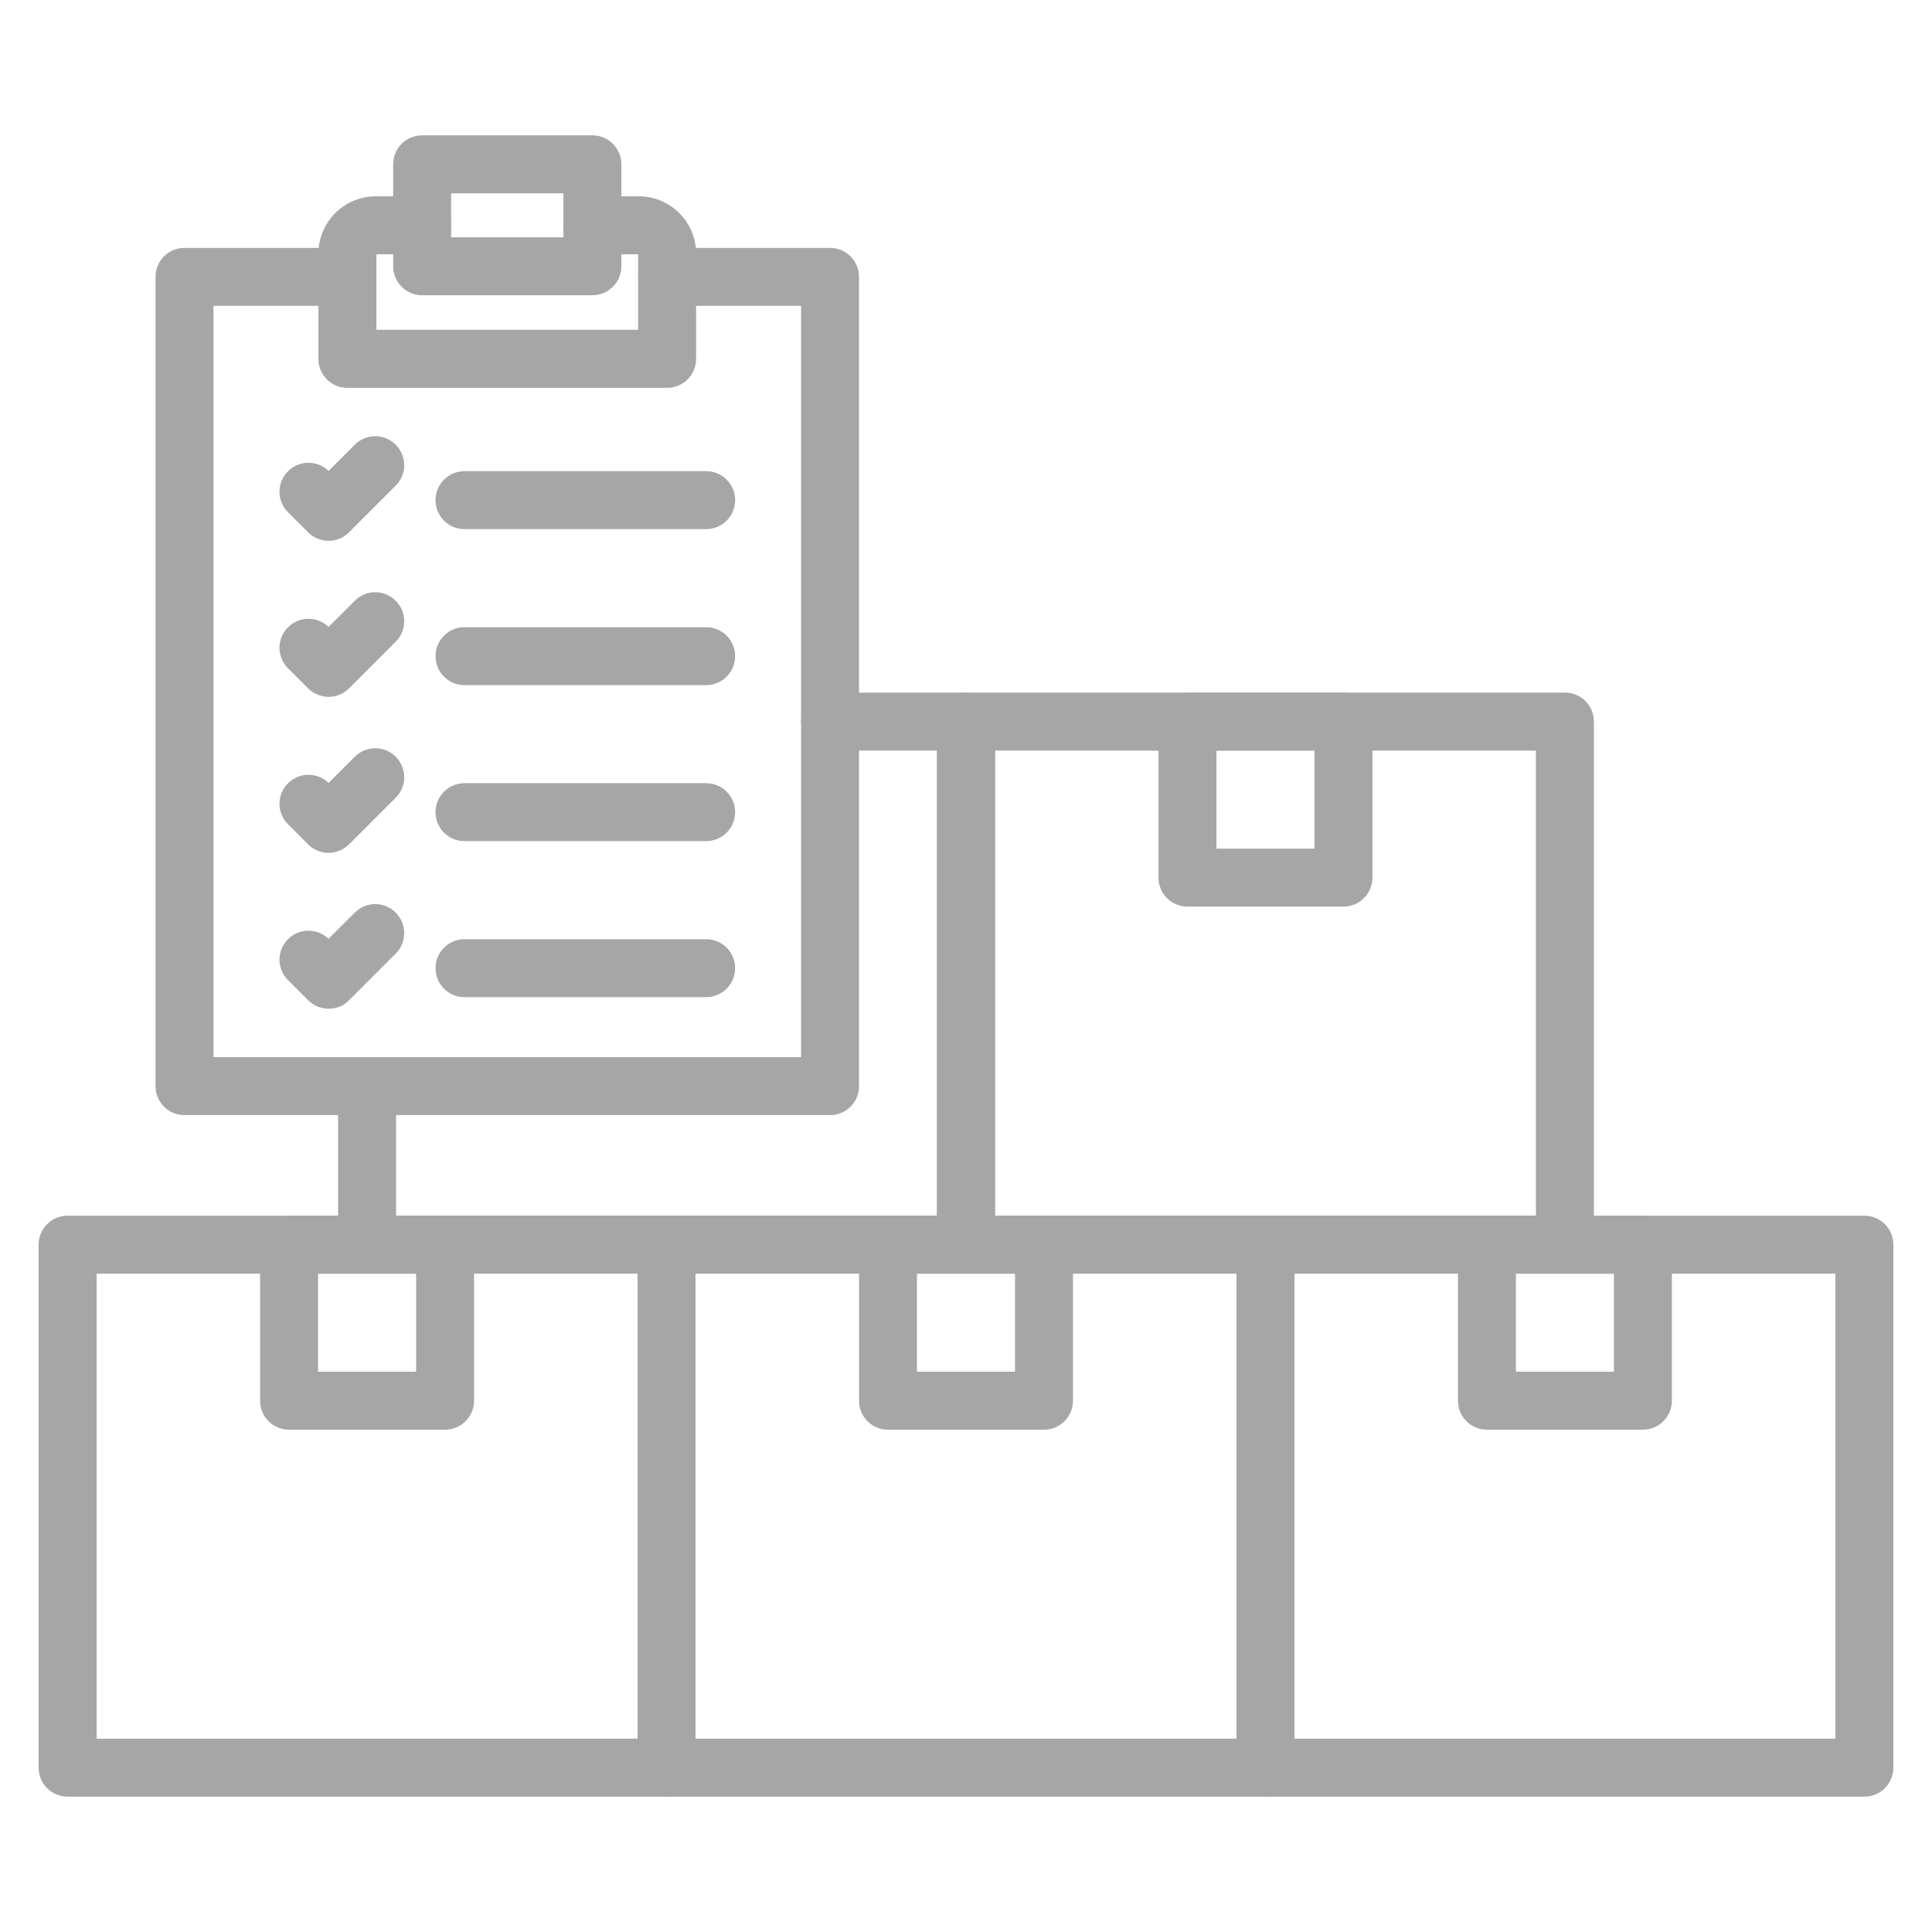
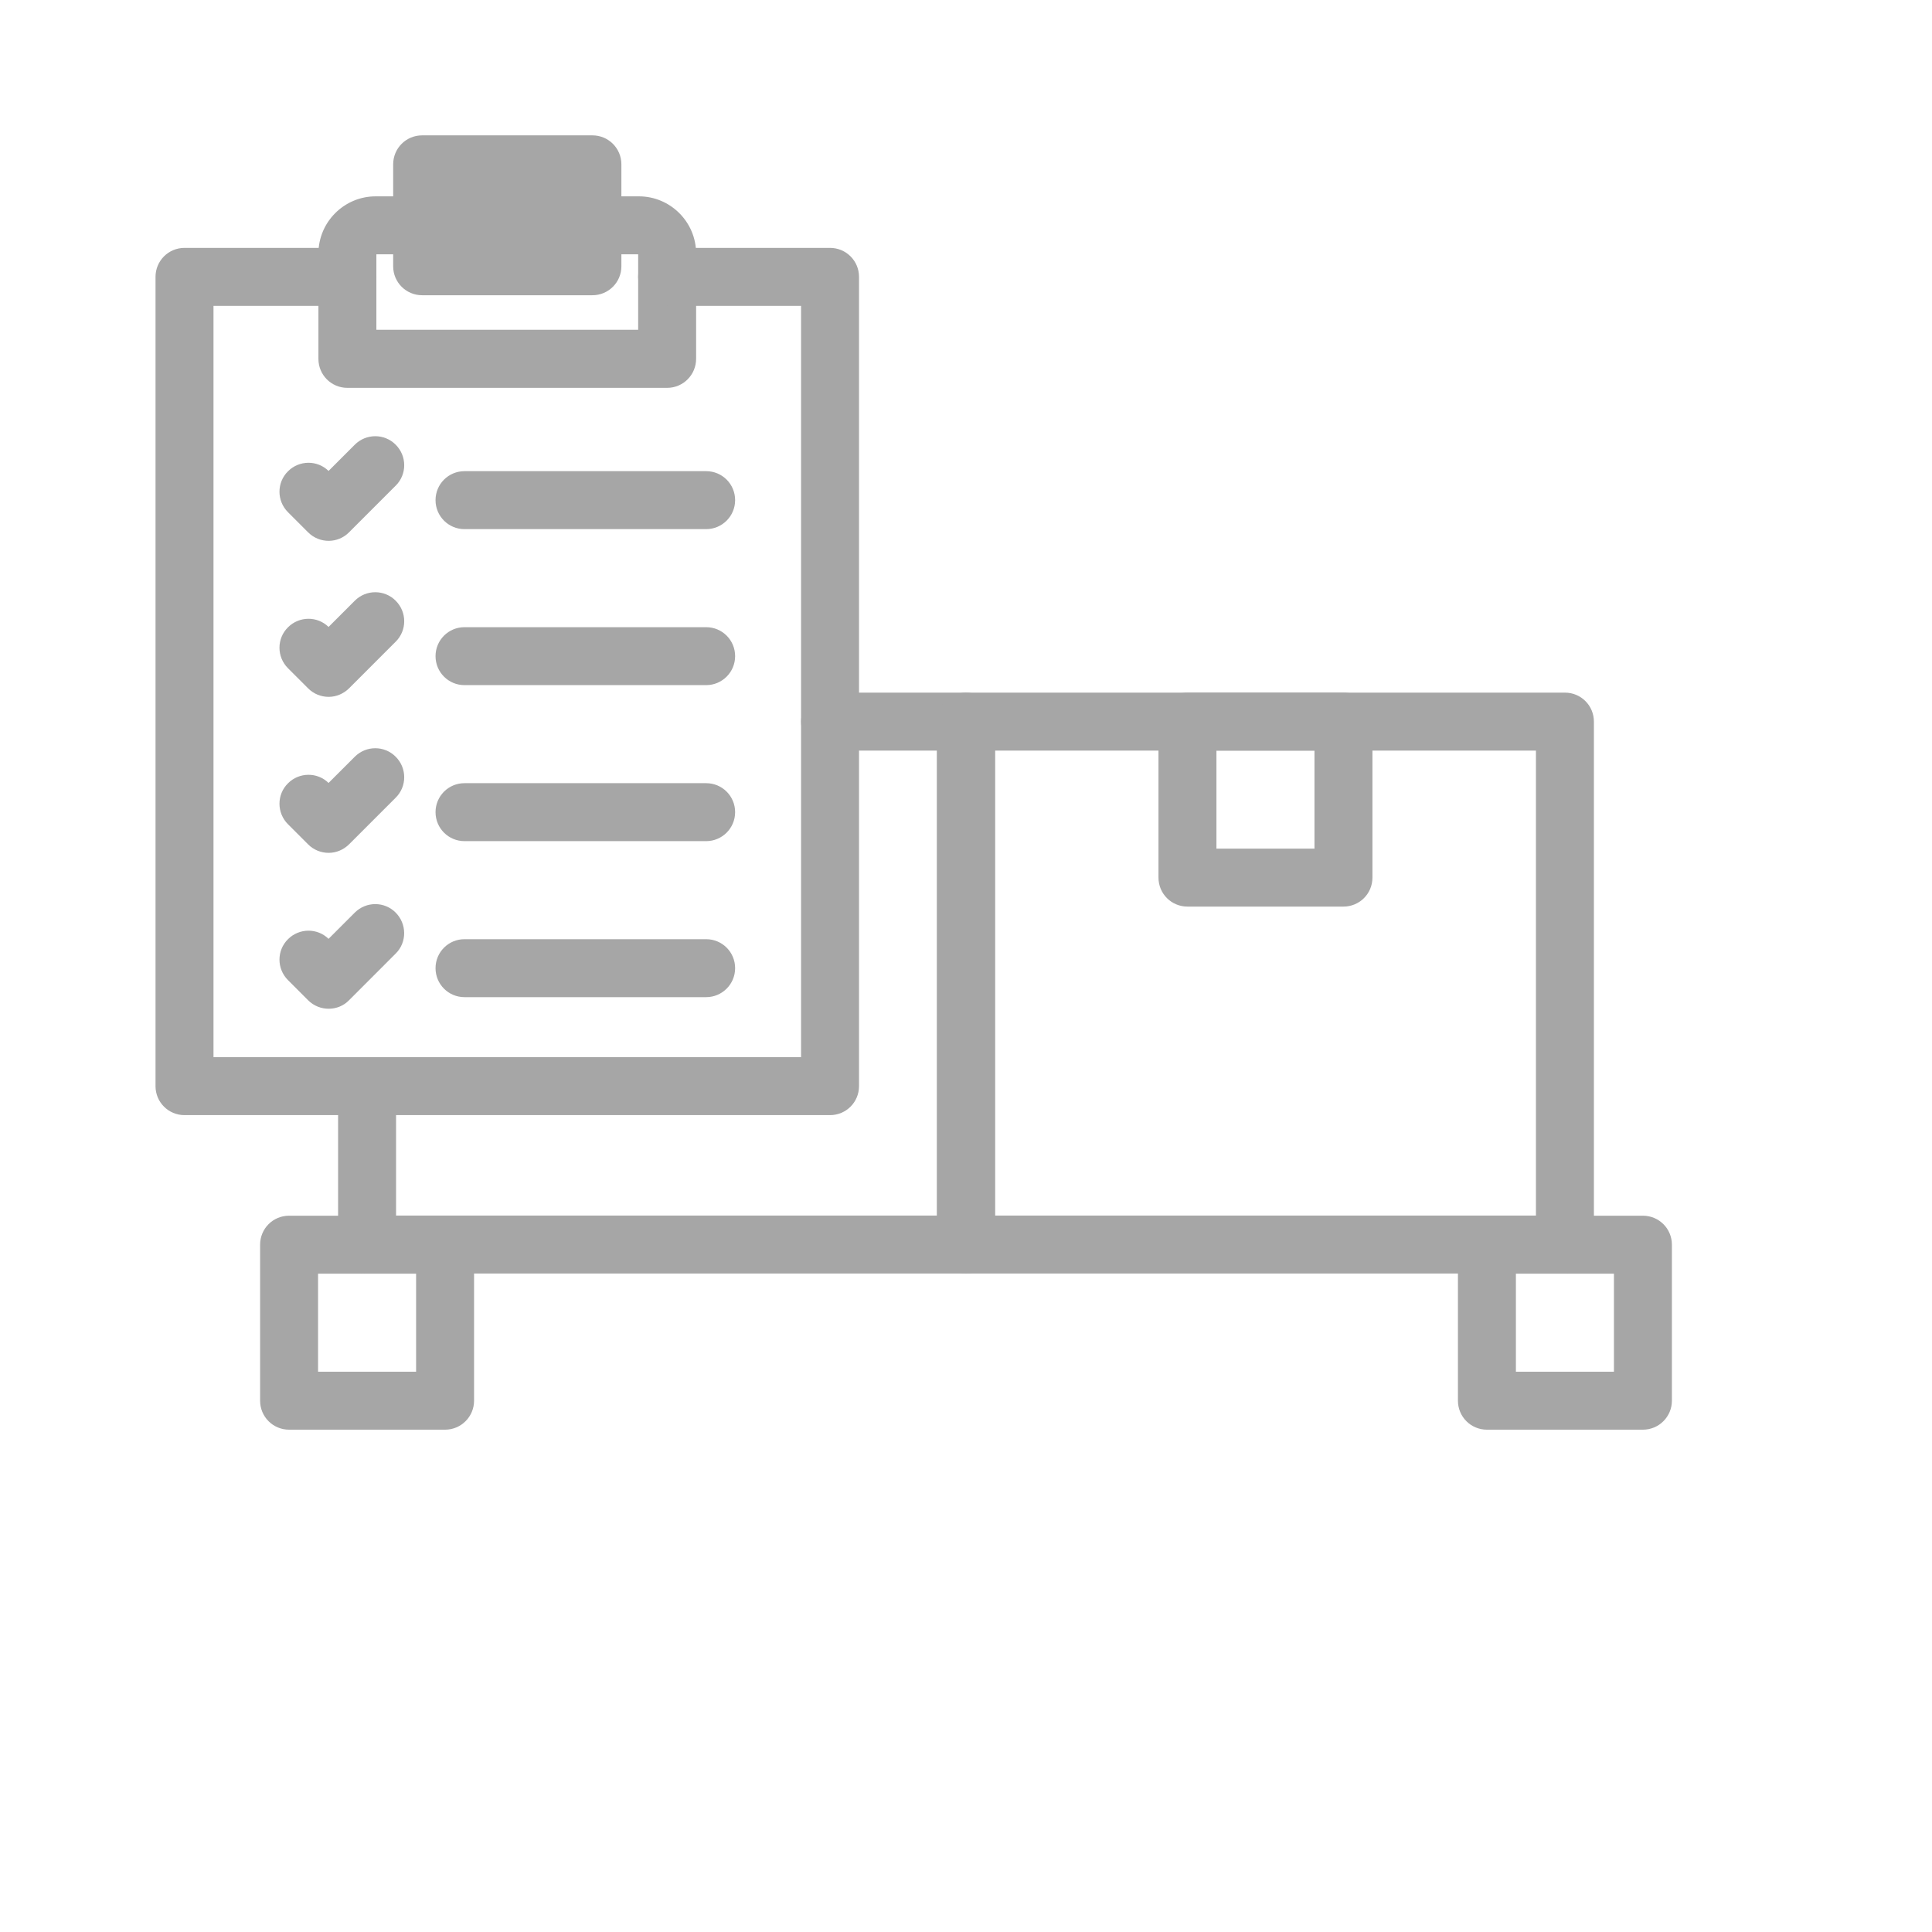
<svg xmlns="http://www.w3.org/2000/svg" width="129" height="129" viewBox="0 0 129 129" fill="none">
-   <path d="M44.505 119.962H4.515C3.443 119.962 2.58 119.099 2.58 118.027V83.108C2.58 82.036 3.443 81.173 4.515 81.173H44.505C45.577 81.173 46.44 82.036 46.44 83.108V118.027C46.44 119.091 45.577 119.962 44.505 119.962ZM6.45 116.092H42.57V85.043H6.45V116.092Z" fill="#A6A6A6" />
  <path d="M29.718 95.46H19.302C18.229 95.46 17.367 94.597 17.367 93.525V83.108C17.367 82.036 18.229 81.173 19.302 81.173H29.718C30.791 81.173 31.653 82.036 31.653 83.108V93.525C31.653 94.589 30.791 95.46 29.718 95.46ZM21.237 91.59H27.783V85.043H21.237V91.59Z" fill="#A6A6A6" />
-   <path d="M84.495 119.962H44.505C43.433 119.962 42.57 119.099 42.57 118.027V83.108C42.57 82.036 43.433 81.173 44.505 81.173H84.495C85.567 81.173 86.43 82.036 86.43 83.108V118.027C86.43 119.091 85.567 119.962 84.495 119.962ZM46.44 116.092H82.56V85.043H46.44V116.092Z" fill="#A6A6A6" />
-   <path d="M69.708 95.46H59.292C58.219 95.46 57.357 94.597 57.357 93.525V83.108C57.357 82.036 58.219 81.173 59.292 81.173H69.708C70.781 81.173 71.643 82.036 71.643 83.108V93.525C71.643 94.589 70.781 95.46 69.708 95.46ZM61.227 91.59H67.773V85.043H61.227V91.59Z" fill="#A6A6A6" />
-   <path d="M124.485 119.962H84.495C83.423 119.962 82.56 119.099 82.56 118.027V83.108C82.56 82.036 83.423 81.173 84.495 81.173H124.485C125.557 81.173 126.42 82.036 126.42 83.108V118.027C126.42 119.091 125.557 119.962 124.485 119.962ZM86.43 116.092H122.55V85.043H86.43V116.092Z" fill="#A6A6A6" />
  <path d="M109.698 95.46H99.282C98.209 95.46 97.347 94.597 97.347 93.525V83.108C97.347 82.036 98.209 81.173 99.282 81.173H109.698C110.771 81.173 111.633 82.036 111.633 83.108V93.525C111.633 94.589 110.771 95.46 109.698 95.46ZM101.217 91.59H107.763V85.043H101.217V91.59Z" fill="#A6A6A6" />
  <path d="M64.5 85.035H24.51C23.438 85.035 22.575 84.173 22.575 83.1V72.522C22.575 71.45 23.438 70.587 24.51 70.587C25.582 70.587 26.445 71.45 26.445 72.522V81.165H62.565V50.117H55.422C54.349 50.117 53.487 49.254 53.487 48.182C53.487 47.109 54.349 46.247 55.422 46.247H64.5C65.572 46.247 66.435 47.109 66.435 48.182V83.1C66.435 84.173 65.572 85.035 64.5 85.035Z" fill="#A6A6A6" />
  <path d="M104.49 85.035H64.5C63.428 85.035 62.565 84.173 62.565 83.1V48.182C62.565 47.109 63.428 46.247 64.5 46.247H104.49C105.562 46.247 106.425 47.109 106.425 48.182V83.1C106.425 84.173 105.562 85.035 104.49 85.035ZM66.435 81.165H102.555V50.117H66.435V81.165Z" fill="#A6A6A6" />
  <path d="M89.703 60.533H79.287C78.214 60.533 77.352 59.671 77.352 58.598V48.182C77.352 47.109 78.214 46.247 79.287 46.247H89.703C90.776 46.247 91.638 47.109 91.638 48.182V58.598C91.638 59.671 90.776 60.533 89.703 60.533ZM81.222 56.663H87.768V50.117H81.222V56.663Z" fill="#A6A6A6" />
  <path d="M44.545 25.897H23.196C22.123 25.897 21.261 25.034 21.261 23.962V16.931C21.261 14.827 22.978 13.11 25.082 13.11H28.186C29.259 13.11 30.122 13.972 30.122 15.045C30.122 16.117 29.259 16.98 28.186 16.98H25.131V22.019H42.61V16.98H39.555C38.482 16.98 37.62 16.117 37.62 15.045C37.62 13.972 38.482 13.11 39.555 13.11H42.659C44.763 13.11 46.48 14.827 46.48 16.931V23.954C46.48 25.026 45.618 25.897 44.545 25.897Z" fill="#A6A6A6" />
  <path d="M55.422 74.457H12.319C11.247 74.457 10.384 73.594 10.384 72.522V18.487C10.384 17.415 11.247 16.552 12.319 16.552H23.196C24.268 16.552 25.131 17.415 25.131 18.487C25.131 19.56 24.268 20.422 23.196 20.422H14.255V70.587H53.487V20.422H44.545C43.473 20.422 42.61 19.56 42.61 18.487C42.61 17.415 43.473 16.552 44.545 16.552H55.422C56.494 16.552 57.357 17.415 57.357 18.487V72.522C57.357 73.594 56.494 74.457 55.422 74.457Z" fill="#A6A6A6" />
-   <path d="M39.555 19.713H28.186C27.114 19.713 26.252 18.85 26.252 17.778V10.973C26.252 9.901 27.114 9.038 28.186 9.038H39.555C40.627 9.038 41.49 9.901 41.49 10.973V17.778C41.49 18.85 40.627 19.713 39.555 19.713ZM30.122 15.843H37.62V12.908H30.122V15.843Z" fill="#A6A6A6" />
+   <path d="M39.555 19.713H28.186C27.114 19.713 26.252 18.85 26.252 17.778V10.973C26.252 9.901 27.114 9.038 28.186 9.038H39.555C40.627 9.038 41.49 9.901 41.49 10.973V17.778C41.49 18.85 40.627 19.713 39.555 19.713ZM30.122 15.843V12.908H30.122V15.843Z" fill="#A6A6A6" />
  <path d="M47.15 35.33H31.016C29.944 35.33 29.081 34.467 29.081 33.395C29.081 32.322 29.944 31.46 31.016 31.46H47.15C48.222 31.46 49.084 32.322 49.084 33.395C49.084 34.467 48.214 35.33 47.15 35.33Z" fill="#A6A6A6" />
  <path d="M21.946 36.112C21.454 36.112 20.954 35.926 20.576 35.547L19.229 34.201C18.471 33.443 18.471 32.218 19.229 31.468C19.979 30.718 21.188 30.71 21.938 31.444L23.688 29.694C24.445 28.936 25.671 28.936 26.421 29.694C27.179 30.452 27.179 31.677 26.421 32.427L23.309 35.539C22.938 35.918 22.438 36.112 21.946 36.112Z" fill="#A6A6A6" />
  <path d="M47.15 45.746H31.016C29.944 45.746 29.081 44.884 29.081 43.812C29.081 42.739 29.944 41.877 31.016 41.877H47.15C48.222 41.877 49.084 42.739 49.084 43.812C49.084 44.884 48.214 45.746 47.15 45.746Z" fill="#A6A6A6" />
  <path d="M21.946 46.529C21.43 46.529 20.938 46.327 20.576 45.964L19.229 44.618C18.471 43.86 18.471 42.634 19.229 41.885C19.979 41.135 21.188 41.127 21.938 41.861L23.688 40.111C24.445 39.353 25.671 39.353 26.421 40.111C27.179 40.869 27.179 42.094 26.421 42.844L23.309 45.956C22.946 46.319 22.454 46.529 21.946 46.529Z" fill="#A6A6A6" />
  <path d="M47.15 56.163H31.016C29.944 56.163 29.081 55.3 29.081 54.228C29.081 53.156 29.944 52.293 31.016 52.293H47.15C48.222 52.293 49.084 53.156 49.084 54.228C49.084 55.3 48.214 56.163 47.15 56.163Z" fill="#A6A6A6" />
  <path d="M21.946 56.945C21.43 56.945 20.938 56.744 20.576 56.381L19.229 55.035C18.471 54.277 18.471 53.051 19.229 52.301C19.979 51.552 21.188 51.544 21.938 52.277L23.688 50.528C24.445 49.77 25.671 49.77 26.421 50.528C27.179 51.285 27.179 52.511 26.421 53.261L23.309 56.373C22.946 56.736 22.454 56.945 21.946 56.945Z" fill="#A6A6A6" />
  <path d="M47.15 66.58H31.016C29.944 66.58 29.081 65.717 29.081 64.645C29.081 63.573 29.944 62.71 31.016 62.71H47.15C48.222 62.71 49.084 63.573 49.084 64.645C49.084 65.717 48.214 66.58 47.15 66.58Z" fill="#A6A6A6" />
  <path d="M21.946 67.354C21.454 67.354 20.954 67.169 20.576 66.79L19.229 65.443C18.471 64.685 18.471 63.46 19.229 62.71C19.979 61.96 21.188 61.952 21.938 62.686L23.688 60.936C24.445 60.178 25.671 60.178 26.421 60.936C27.171 61.694 27.179 62.92 26.421 63.669L23.309 66.782C22.938 67.169 22.438 67.354 21.946 67.354Z" fill="#A6A6A6" />
</svg>